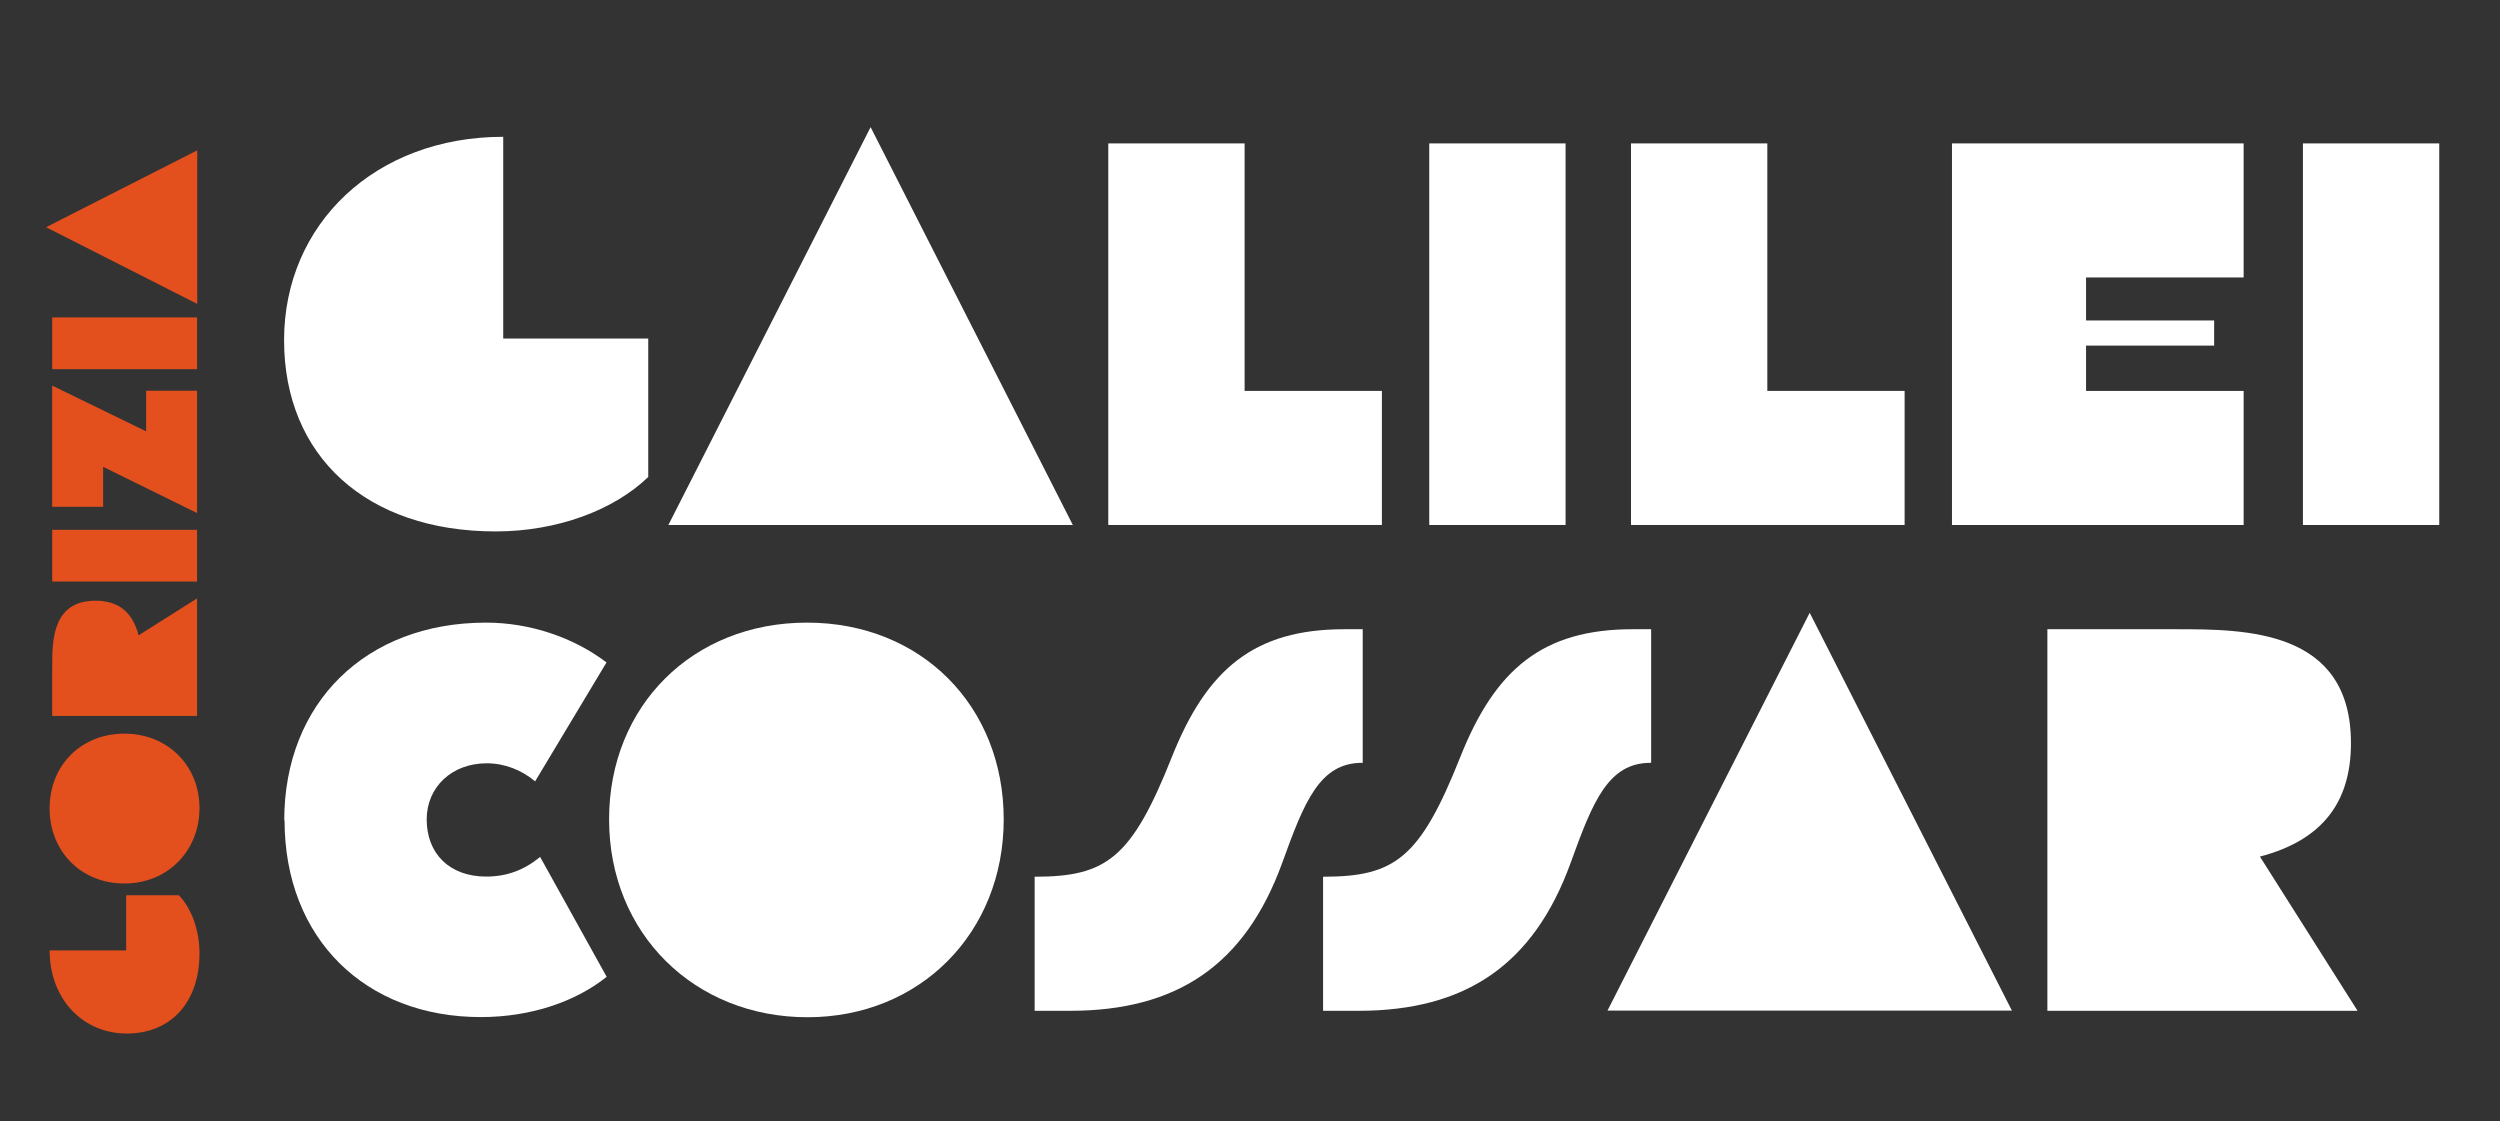
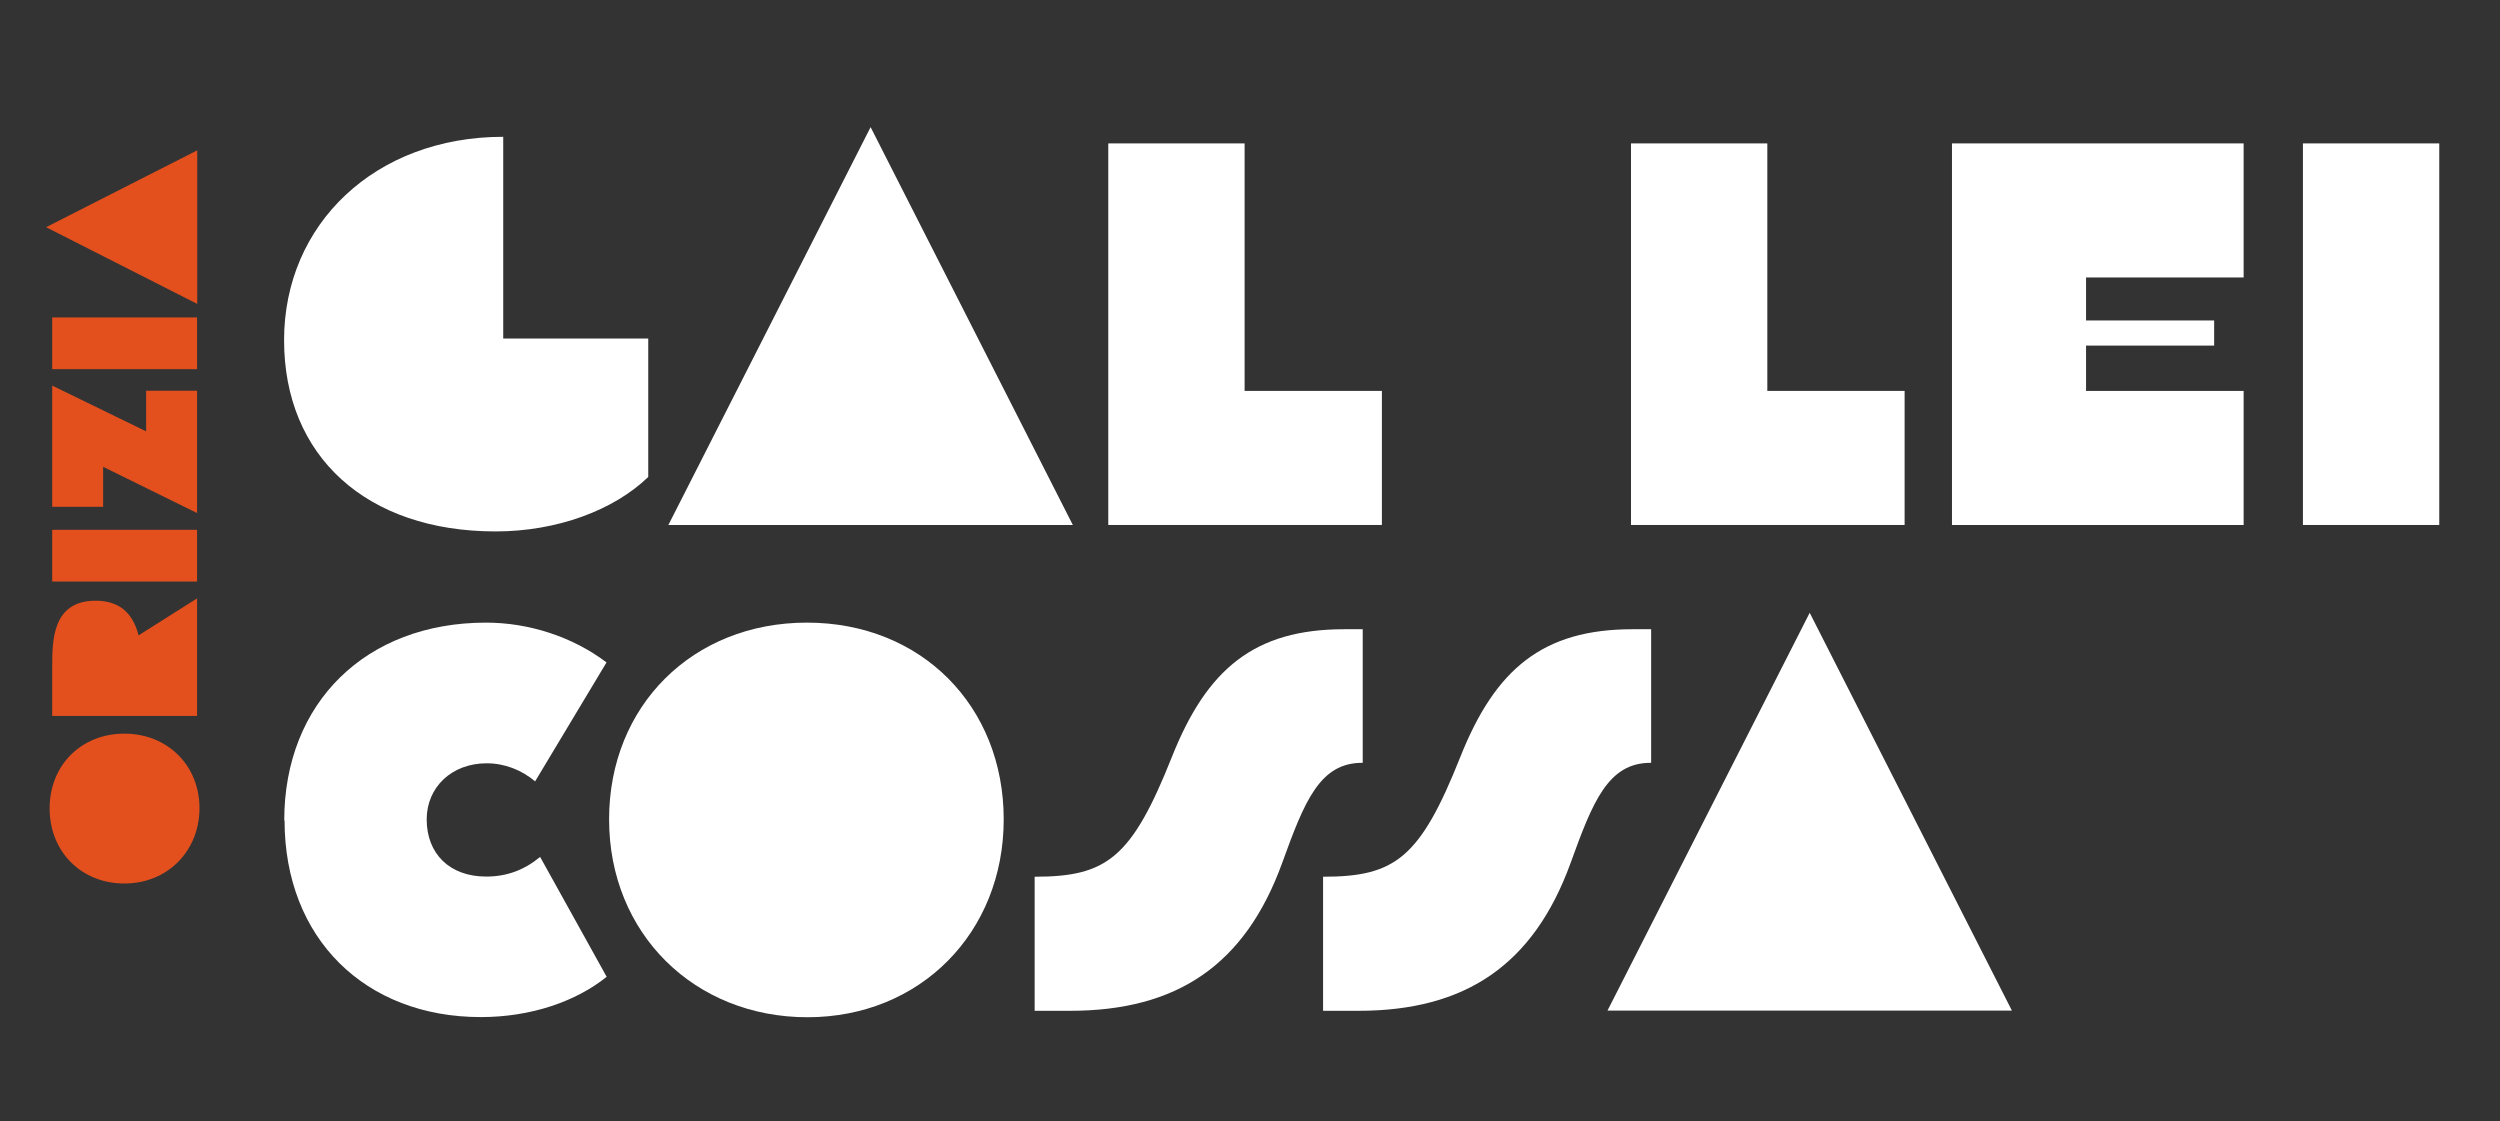
<svg xmlns="http://www.w3.org/2000/svg" id="Livello_1" viewBox="0 0 155.15 69.6">
  <rect x="0" y="0" width="155.15" height="69.6" fill="#333333" stroke="none" />
  <defs>
    <style>.cls-1{fill:#e3501e;}.cls-2{fill:#fff;}</style>
  </defs>
  <path class="cls-2" d="M40.23,21.01v8.59c-2.13,2.06-5.65,3.38-9.47,3.38-8.02,0-13.13-4.67-13.13-11.87s5.65-12.62,13.6-12.62v12.52h9Z" />
  <path class="cls-2" d="M54.03,7.89l12.55,24.69h-25.1l12.55-24.69Z" />
  <path class="cls-2" d="M85.76,24.26v8.32h-16.98V8.9h8.46v15.36h8.52Z" />
-   <path class="cls-2" d="M88.7,8.9h8.46v23.68h-8.46V8.9Z" />
  <path class="cls-2" d="M118.2,24.26v8.32h-16.98V8.9h8.46v15.36h8.52Z" />
  <path class="cls-2" d="M129.46,17.22v2.67h7.95v1.56h-7.95v2.81h9.78v8.32h-18.1V8.9h18.1v8.32h-9.78Z" />
  <path class="cls-2" d="M142.92,8.9h8.46v23.68h-8.46V8.9Z" />
  <path class="cls-2" d="M17.64,50.92c0-7.31,5.07-12.28,12.52-12.28,2.67,0,5.38.88,7.48,2.47l-4.43,7.38c-.85-.71-1.89-1.12-3.01-1.12-2.17,0-3.72,1.49-3.72,3.48,0,2.13,1.42,3.55,3.69,3.55,1.29,0,2.37-.41,3.35-1.22l4.13,7.44c-1.89,1.52-4.67,2.5-7.81,2.5-7.17,0-12.18-4.87-12.18-12.21Z" />
  <path class="cls-2" d="M37.8,50.85c0-7.04,5.18-12.21,12.28-12.21s12.21,5.18,12.21,12.21-5.18,12.28-12.18,12.28-12.31-5.18-12.31-12.28Z" />
  <path class="cls-2" d="M64.21,54.41c4.47,0,6.02-1.15,8.52-7.44,2.17-5.45,5.11-7.92,10.69-7.92h1.15v8.29h-.03c-2.64,0-3.59,2.4-4.97,6.22-2.3,6.33-6.53,9.17-13.16,9.17h-2.2v-8.32Z" />
  <path class="cls-2" d="M82.11,54.41c4.47,0,6.02-1.15,8.52-7.44,2.17-5.45,5.11-7.92,10.69-7.92h1.15v8.29h-.03c-2.64,0-3.59,2.4-4.97,6.22-2.3,6.33-6.53,9.17-13.16,9.17h-2.2v-8.32Z" />
  <path class="cls-2" d="M112.31,38.03l12.55,24.69h-25.1l12.55-24.69Z" />
-   <path class="cls-2" d="M146.31,62.73h-19.25v-23.68h7.98c4.3,0,10.86,0,10.86,7.07,0,3.65-1.76,6.02-5.65,7.04l6.06,9.57Z" />
-   <path class="cls-1" d="M7.84,55.56h3.26c.78.81,1.28,2.15,1.28,3.6,0,3.04-1.77,4.98-4.51,4.98s-4.79-2.15-4.79-5.16h4.75v-3.42Z" />
  <path class="cls-1" d="M7.72,54.83c-2.67,0-4.64-1.97-4.64-4.66s1.97-4.64,4.64-4.64,4.66,1.97,4.66,4.62-1.97,4.68-4.66,4.68Z" />
  <path class="cls-1" d="M12.23,37.12v7.31H3.24v-3.03c0-1.63,0-4.12,2.69-4.12,1.39,0,2.29.67,2.67,2.15l3.64-2.3Z" />
  <path class="cls-1" d="M3.24,36.09v-3.21h8.99v3.21H3.24Z" />
  <path class="cls-1" d="M9.07,26.78v-2.53h3.16v7.59l-5.83-2.87v2.48h-3.16v-7.52l5.83,2.84Z" />
  <path class="cls-1" d="M3.24,22.91v-3.21h8.99v3.21H3.24Z" />
  <path class="cls-1" d="M2.86,14.1l9.38-4.77v9.53L2.86,14.1Z" />
</svg>